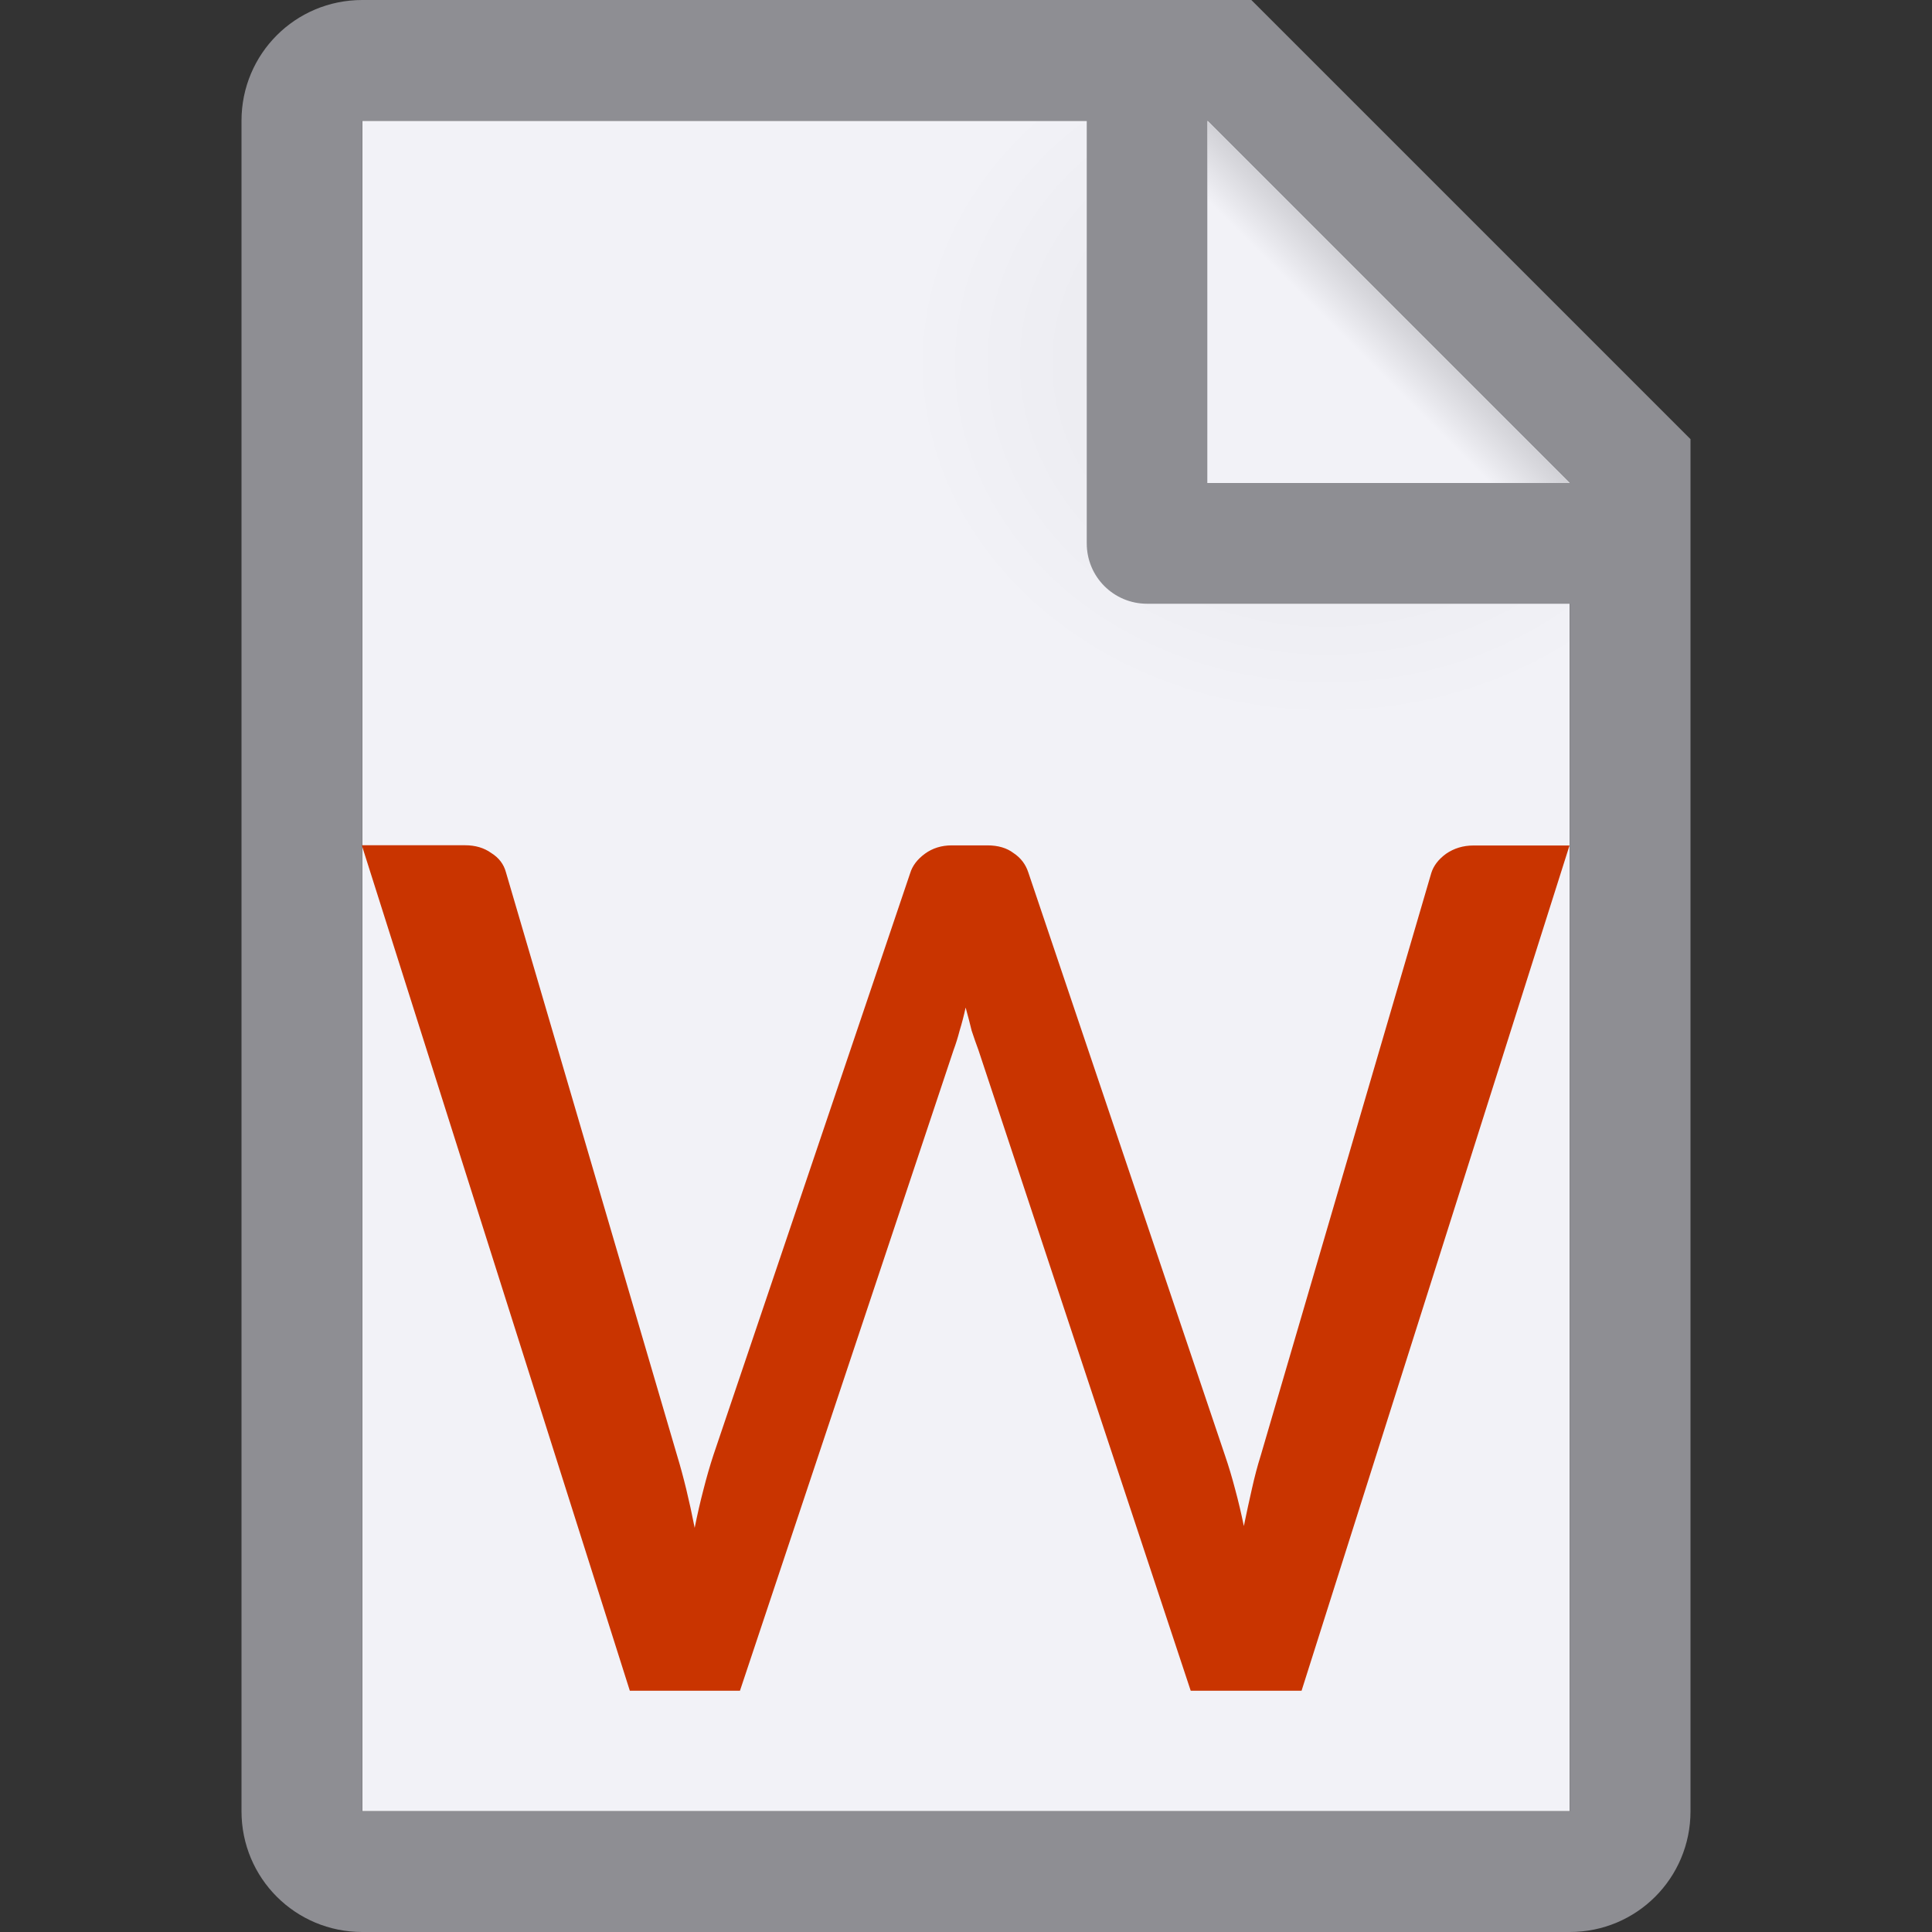
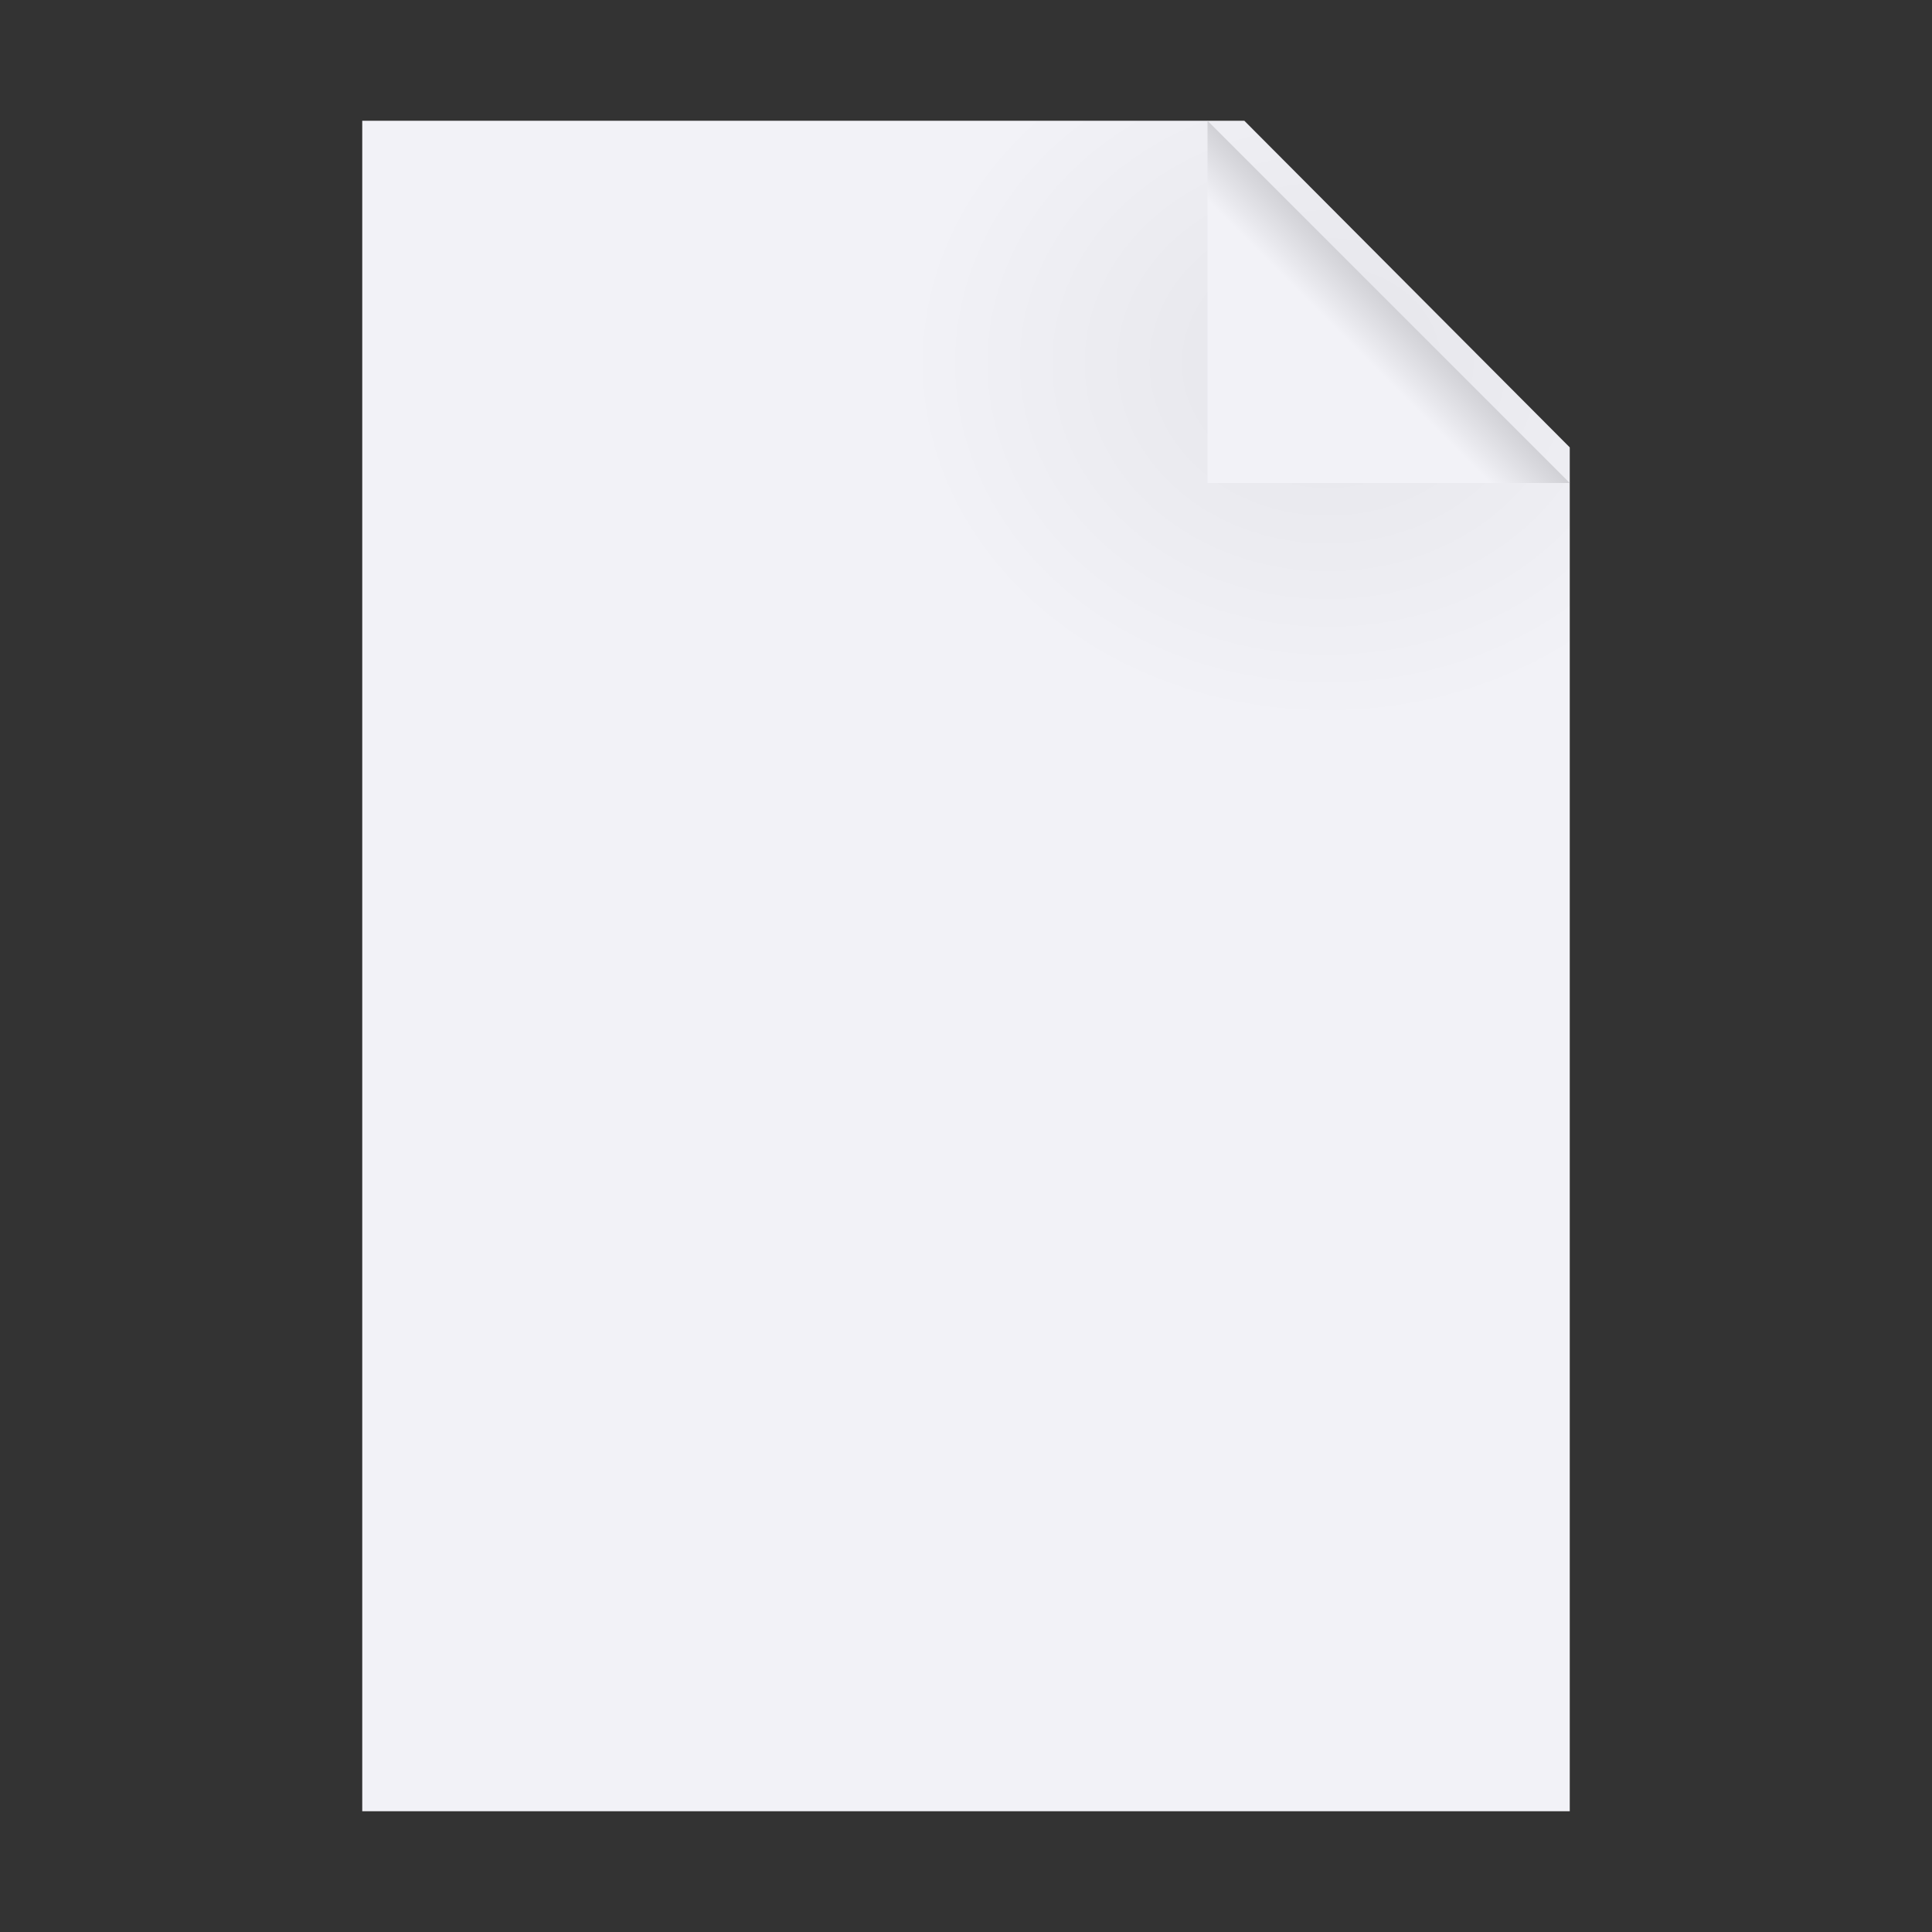
<svg xmlns="http://www.w3.org/2000/svg" viewBox="0 0 16 16">
  <rect x="0" y="0" width="16" height="16" fill="#333333" stroke="none" />
  <linearGradient id="a" gradientUnits="userSpaceOnUse" x1="10" x2="11.5" y1="4" y2="2.5">
    <stop offset="0" stop-color="#f2f2f7" />
    <stop offset=".78" stop-color="#f2f2f7" />
    <stop offset="1" stop-color="#d1d1d6" />
  </linearGradient>
  <radialGradient id="b" cx="10.994" cy="4.428" gradientTransform="matrix(1.4 0 -0 1.2 -4.392 -2.314)" gradientUnits="userSpaceOnUse" r="5">
    <stop offset="0" stop-color="#e5e5ea" />
    <stop offset=".499" stop-color="#f2f2f7" />
    <stop offset="1" stop-color="#f2f2f7" />
  </radialGradient>
  <path d="m3 1v14h10v-11.295l-2.695-2.705z" fill="url(#b)" />
-   <path d="m3 0c-.554 0-1 .446-1 1v14c0 .554.446 1 1 1h10c.554 0 1-.446 1-1v-10.5-.863l-3.637-3.637h-.863zm0 1h6v3.5c0 .277.223.5.5.5h3.5v10h-10zm7 0 3 3h-3z" fill="#8e8e93" />
-   <path d="m10 1 3 3h-3z" fill="url(#a)" />
-   <path d="m3 7h.851q.128 0 .217.064.095.059.122.16l1.418 4.832q.078.256.145.597.033-.165.072-.314.039-.154.083-.288l1.63-4.821q.028-.091.122-.16.095-.069.222-.069h.295q.133 0 .217.064.089.059.122.16l1.63 4.832q.044.128.083.277.039.144.072.304.033-.16.067-.309.033-.149.072-.272l1.413-4.826q.028-.091.122-.16.1-.069.228-.069l.795 0-2.219 7h-.918l-1.758-5.306q-.028-.075-.056-.16-.022-.091-.05-.192-.022.101-.05.192-.022.085-.05.16l-1.769 5.306h-.912l-2.219-7z" fill="#c93400" />
+   <path d="m10 1 3 3h-3" fill="url(#a)" />
</svg>